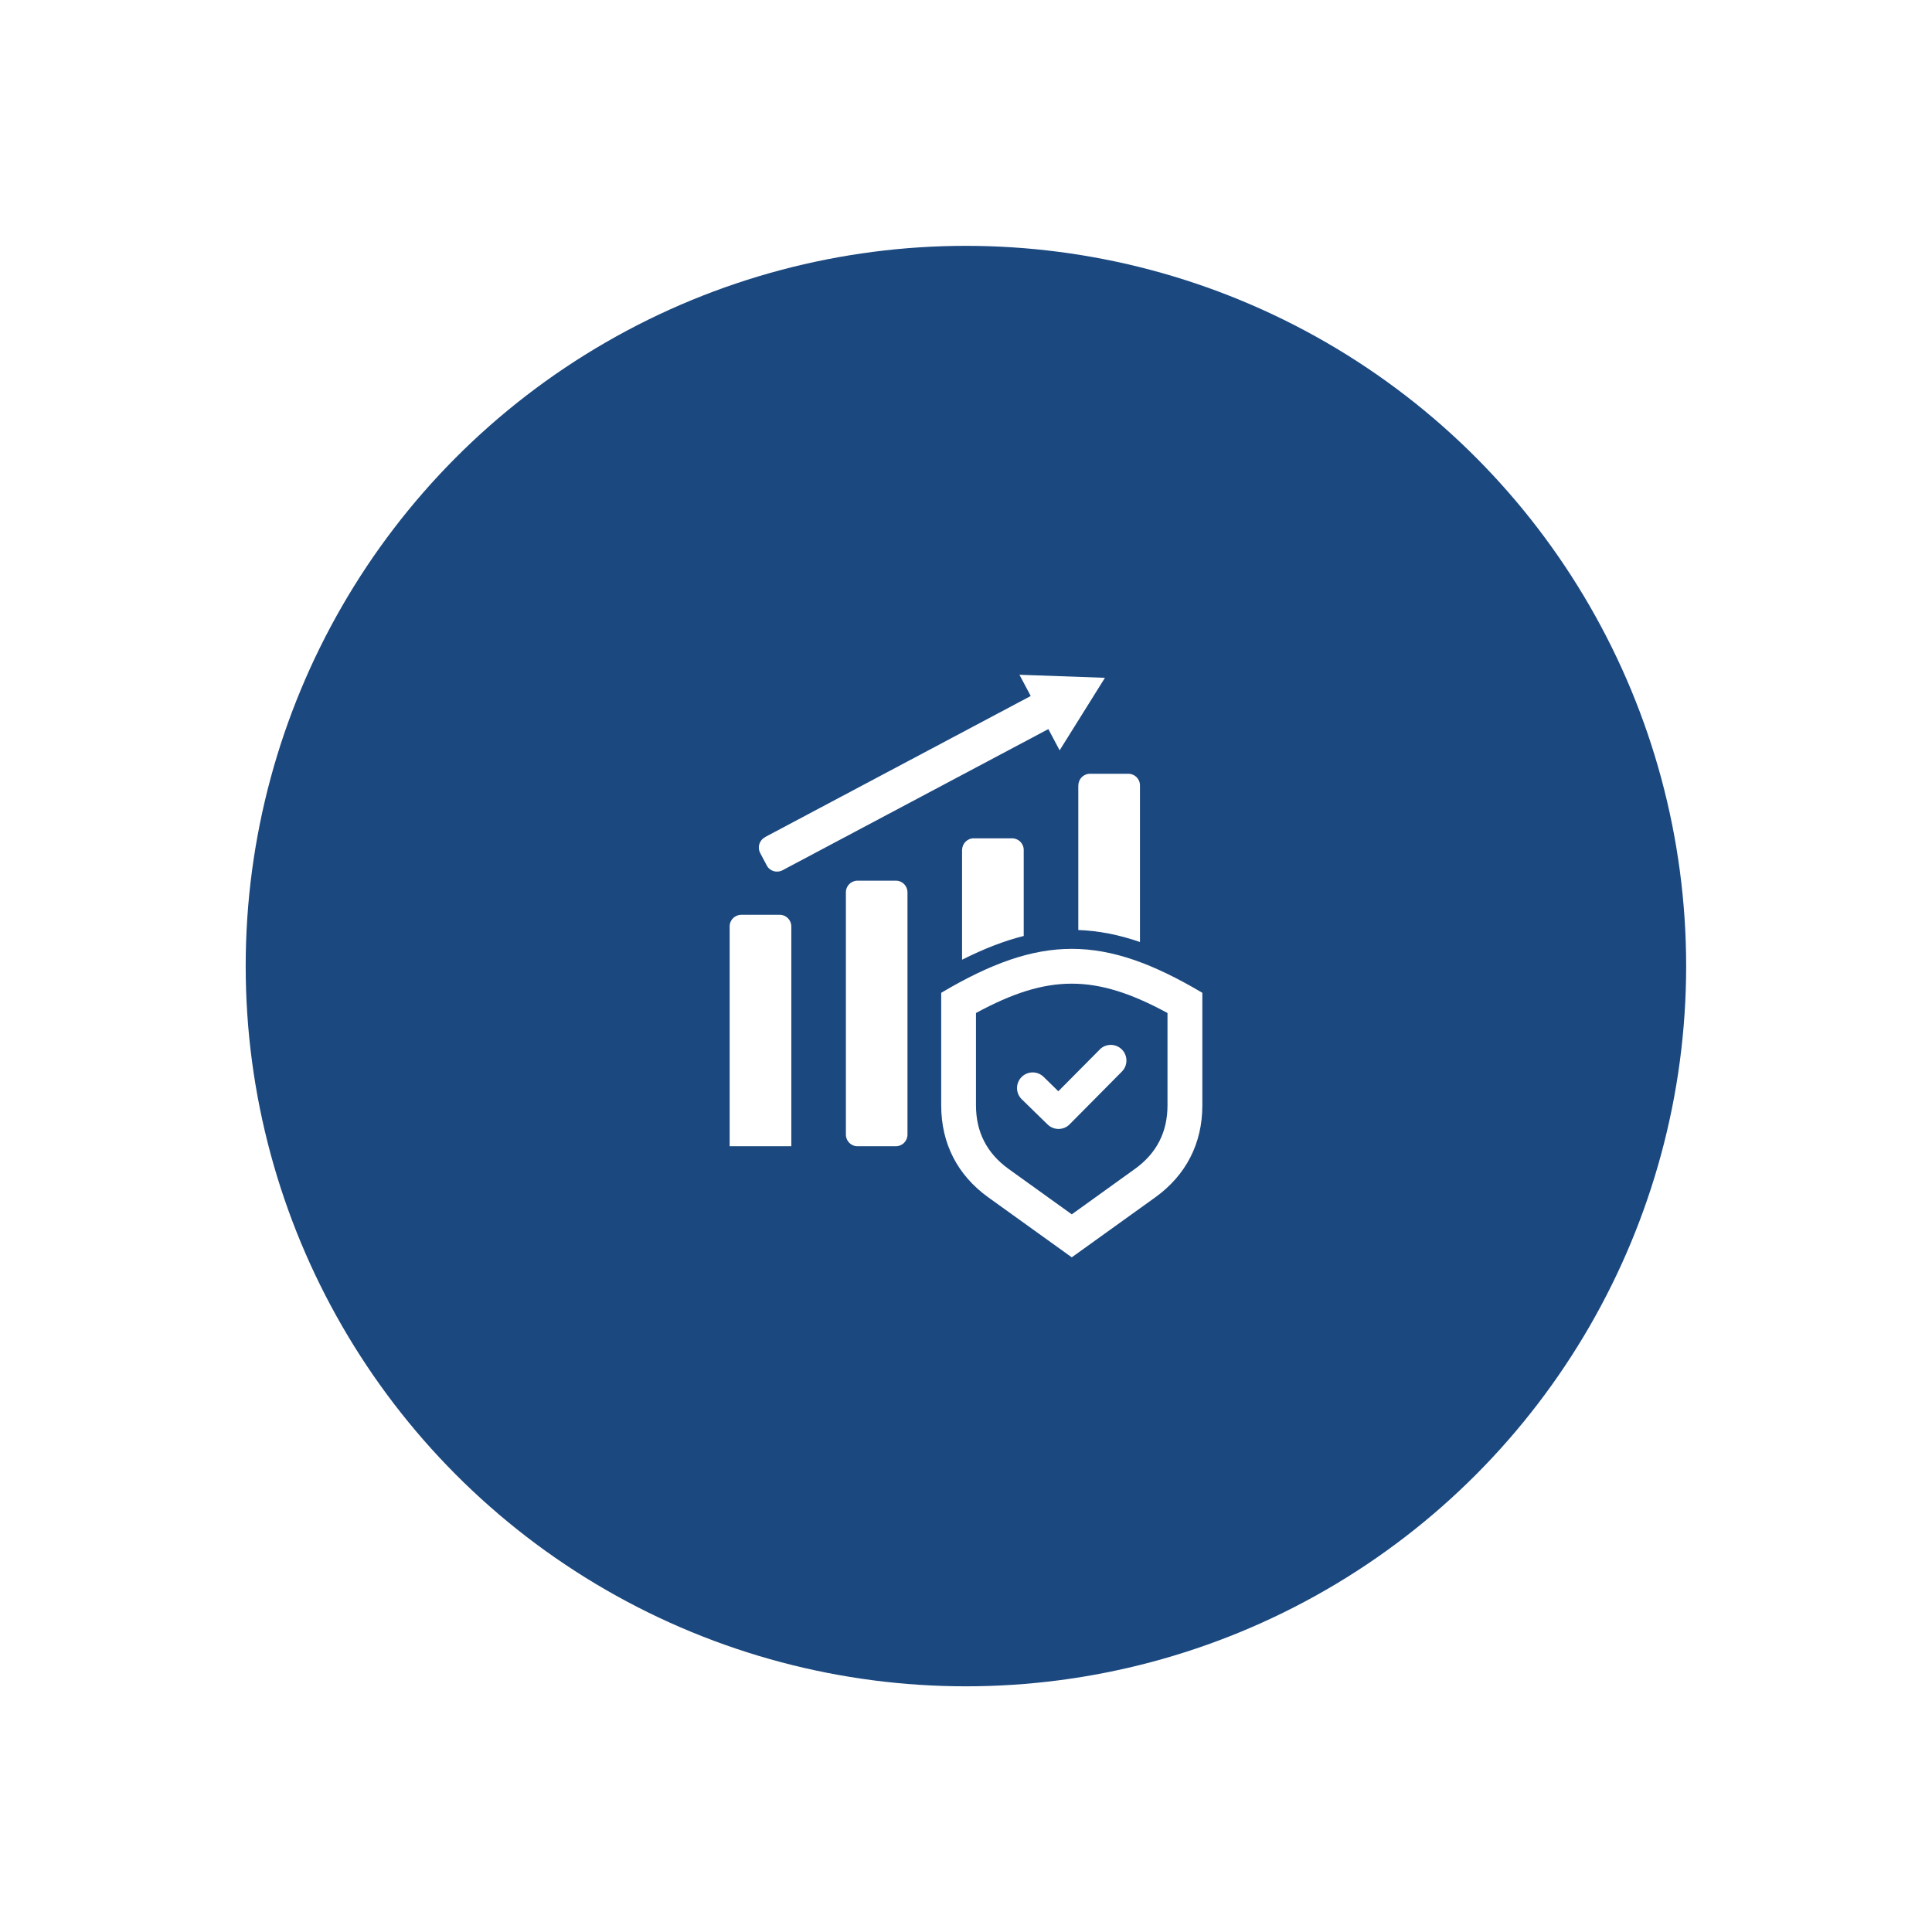
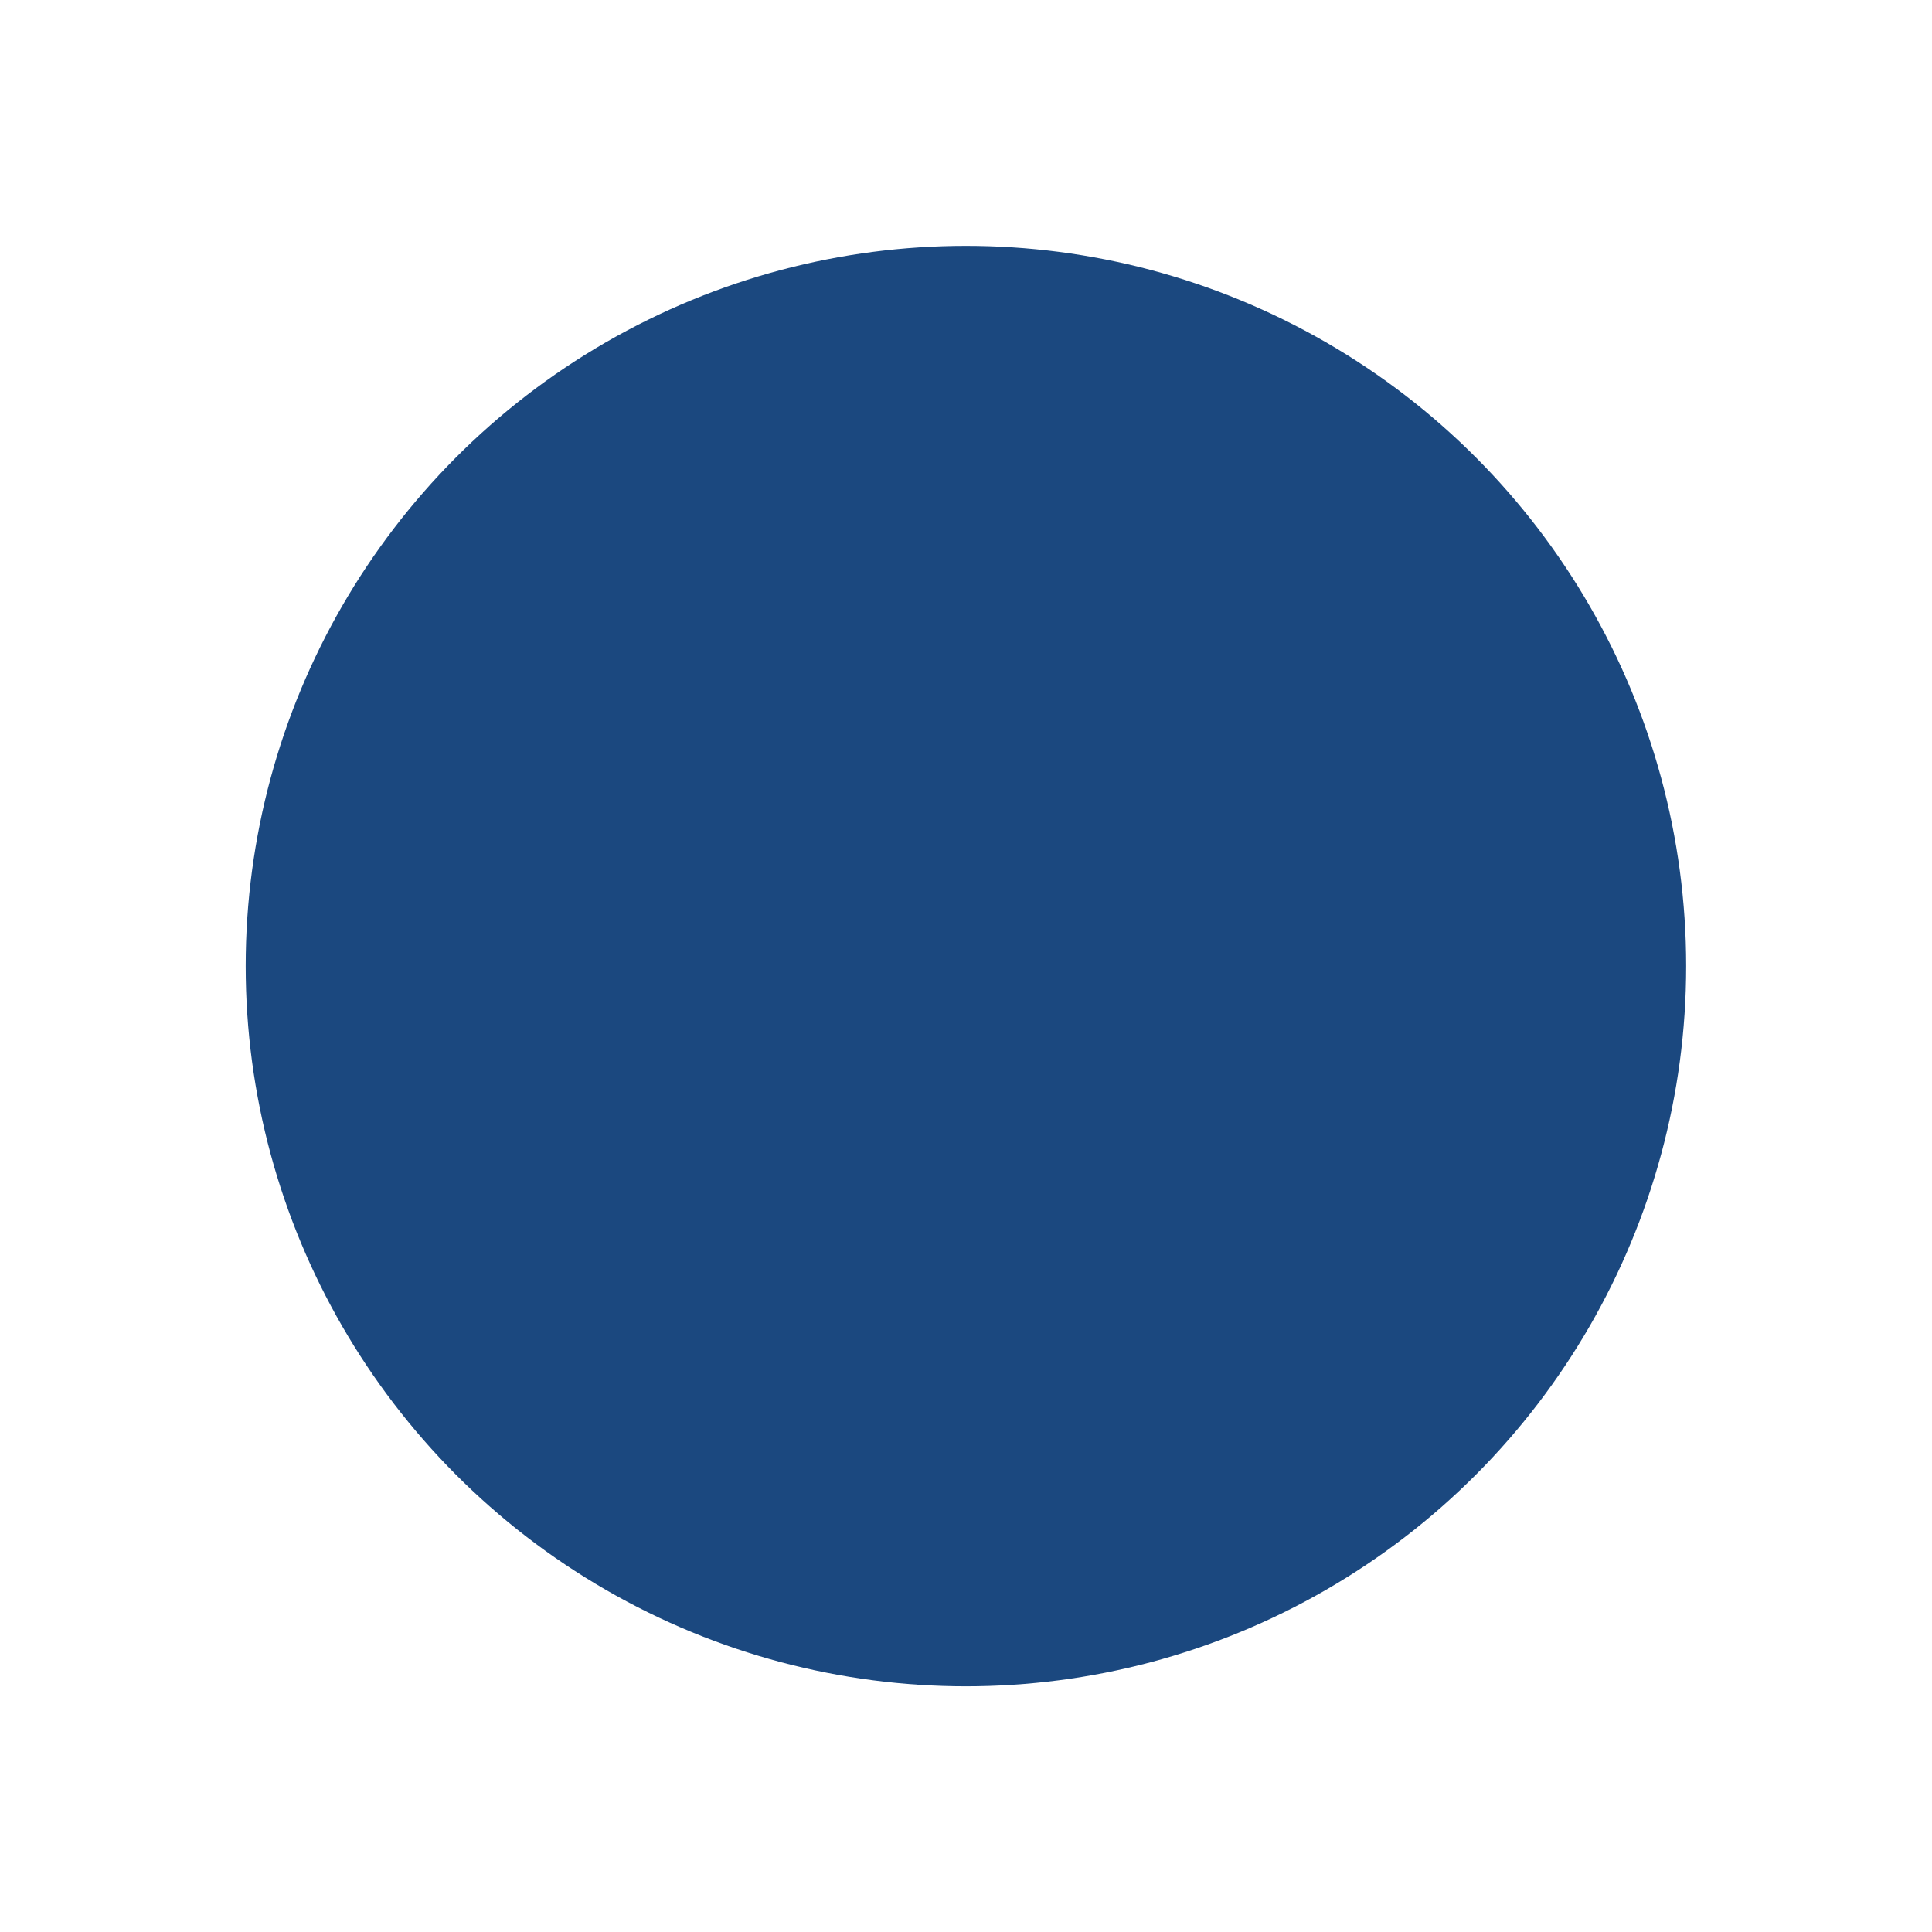
<svg xmlns="http://www.w3.org/2000/svg" id="LP-Page" viewBox="0 0 240 240">
  <defs>
    <style>
      .cls-1 {
        fill: #fff;
        fill-rule: evenodd;
      }

      .cls-2 {
        fill: #1b487f;
        filter: url(#outer-glow-4);
      }
    </style>
    <filter id="outer-glow-4" x="6.42" y="6.44" width="227.28" height="227.28" filterUnits="userSpaceOnUse">
      <feOffset dx="0" dy="0" />
      <feGaussianBlur result="blur" stdDeviation="8" />
      <feFlood flood-color="#000" flood-opacity=".15" />
      <feComposite in2="blur" operator="in" />
      <feComposite in="SourceGraphic" />
    </filter>
  </defs>
  <circle class="cls-2" cx="119.99" cy="120.01" r="89.47" />
-   <path class="cls-1" d="M95.01,104l33.03-17.54-1.4-2.64,10.62.38-5.63,9.01-1.4-2.64-33.03,17.54c-.7.37-1.58.11-1.95-.6l-.82-1.55c-.37-.7-.11-1.58.6-1.95ZM149.36,123.33c-12.28-7.28-20.16-7.28-32.44,0v14c0,4.71,2.02,8.66,5.85,11.41l10.37,7.45,10.37-7.45c3.82-2.75,5.85-6.7,5.85-11.41v-14ZM145.03,125.84v11.48c0,3.32-1.36,5.96-4.05,7.89l-7.84,5.64-7.85-5.64c-2.69-1.94-4.05-4.58-4.05-7.89v-11.48c8.94-4.86,14.84-4.86,23.79,0h0ZM136.61,130.37c.76-.76,1.99-.76,2.75,0,.76.76.76,1.99,0,2.75l-6.49,6.55c-.75.76-1.97.76-2.73.02l-3.21-3.13c-.77-.75-.79-1.98-.04-2.75s1.98-.79,2.75-.04l1.83,1.79,5.14-5.18ZM133.95,97.56v17.97c2.51.09,5.03.58,7.66,1.49v-19.46c0-.8-.65-1.44-1.44-1.44h-4.77c-.8,0-1.44.65-1.44,1.44ZM119.51,105.58v13.64c2.69-1.35,5.21-2.34,7.66-2.95v-10.69c0-.8-.65-1.44-1.44-1.44h-4.77c-.8,0-1.44.65-1.44,1.44ZM106.52,109.4h4.77c.8,0,1.44.65,1.44,1.44v30.11c0,.8-.65,1.44-1.44,1.44h-4.77c-.8,0-1.44-.65-1.44-1.44v-30.11c0-.8.65-1.44,1.44-1.44ZM92.09,113.64h4.77c.8,0,1.44.65,1.44,1.44v27.31h-7.66v-27.31c0-.8.65-1.44,1.44-1.44Z" />
</svg>